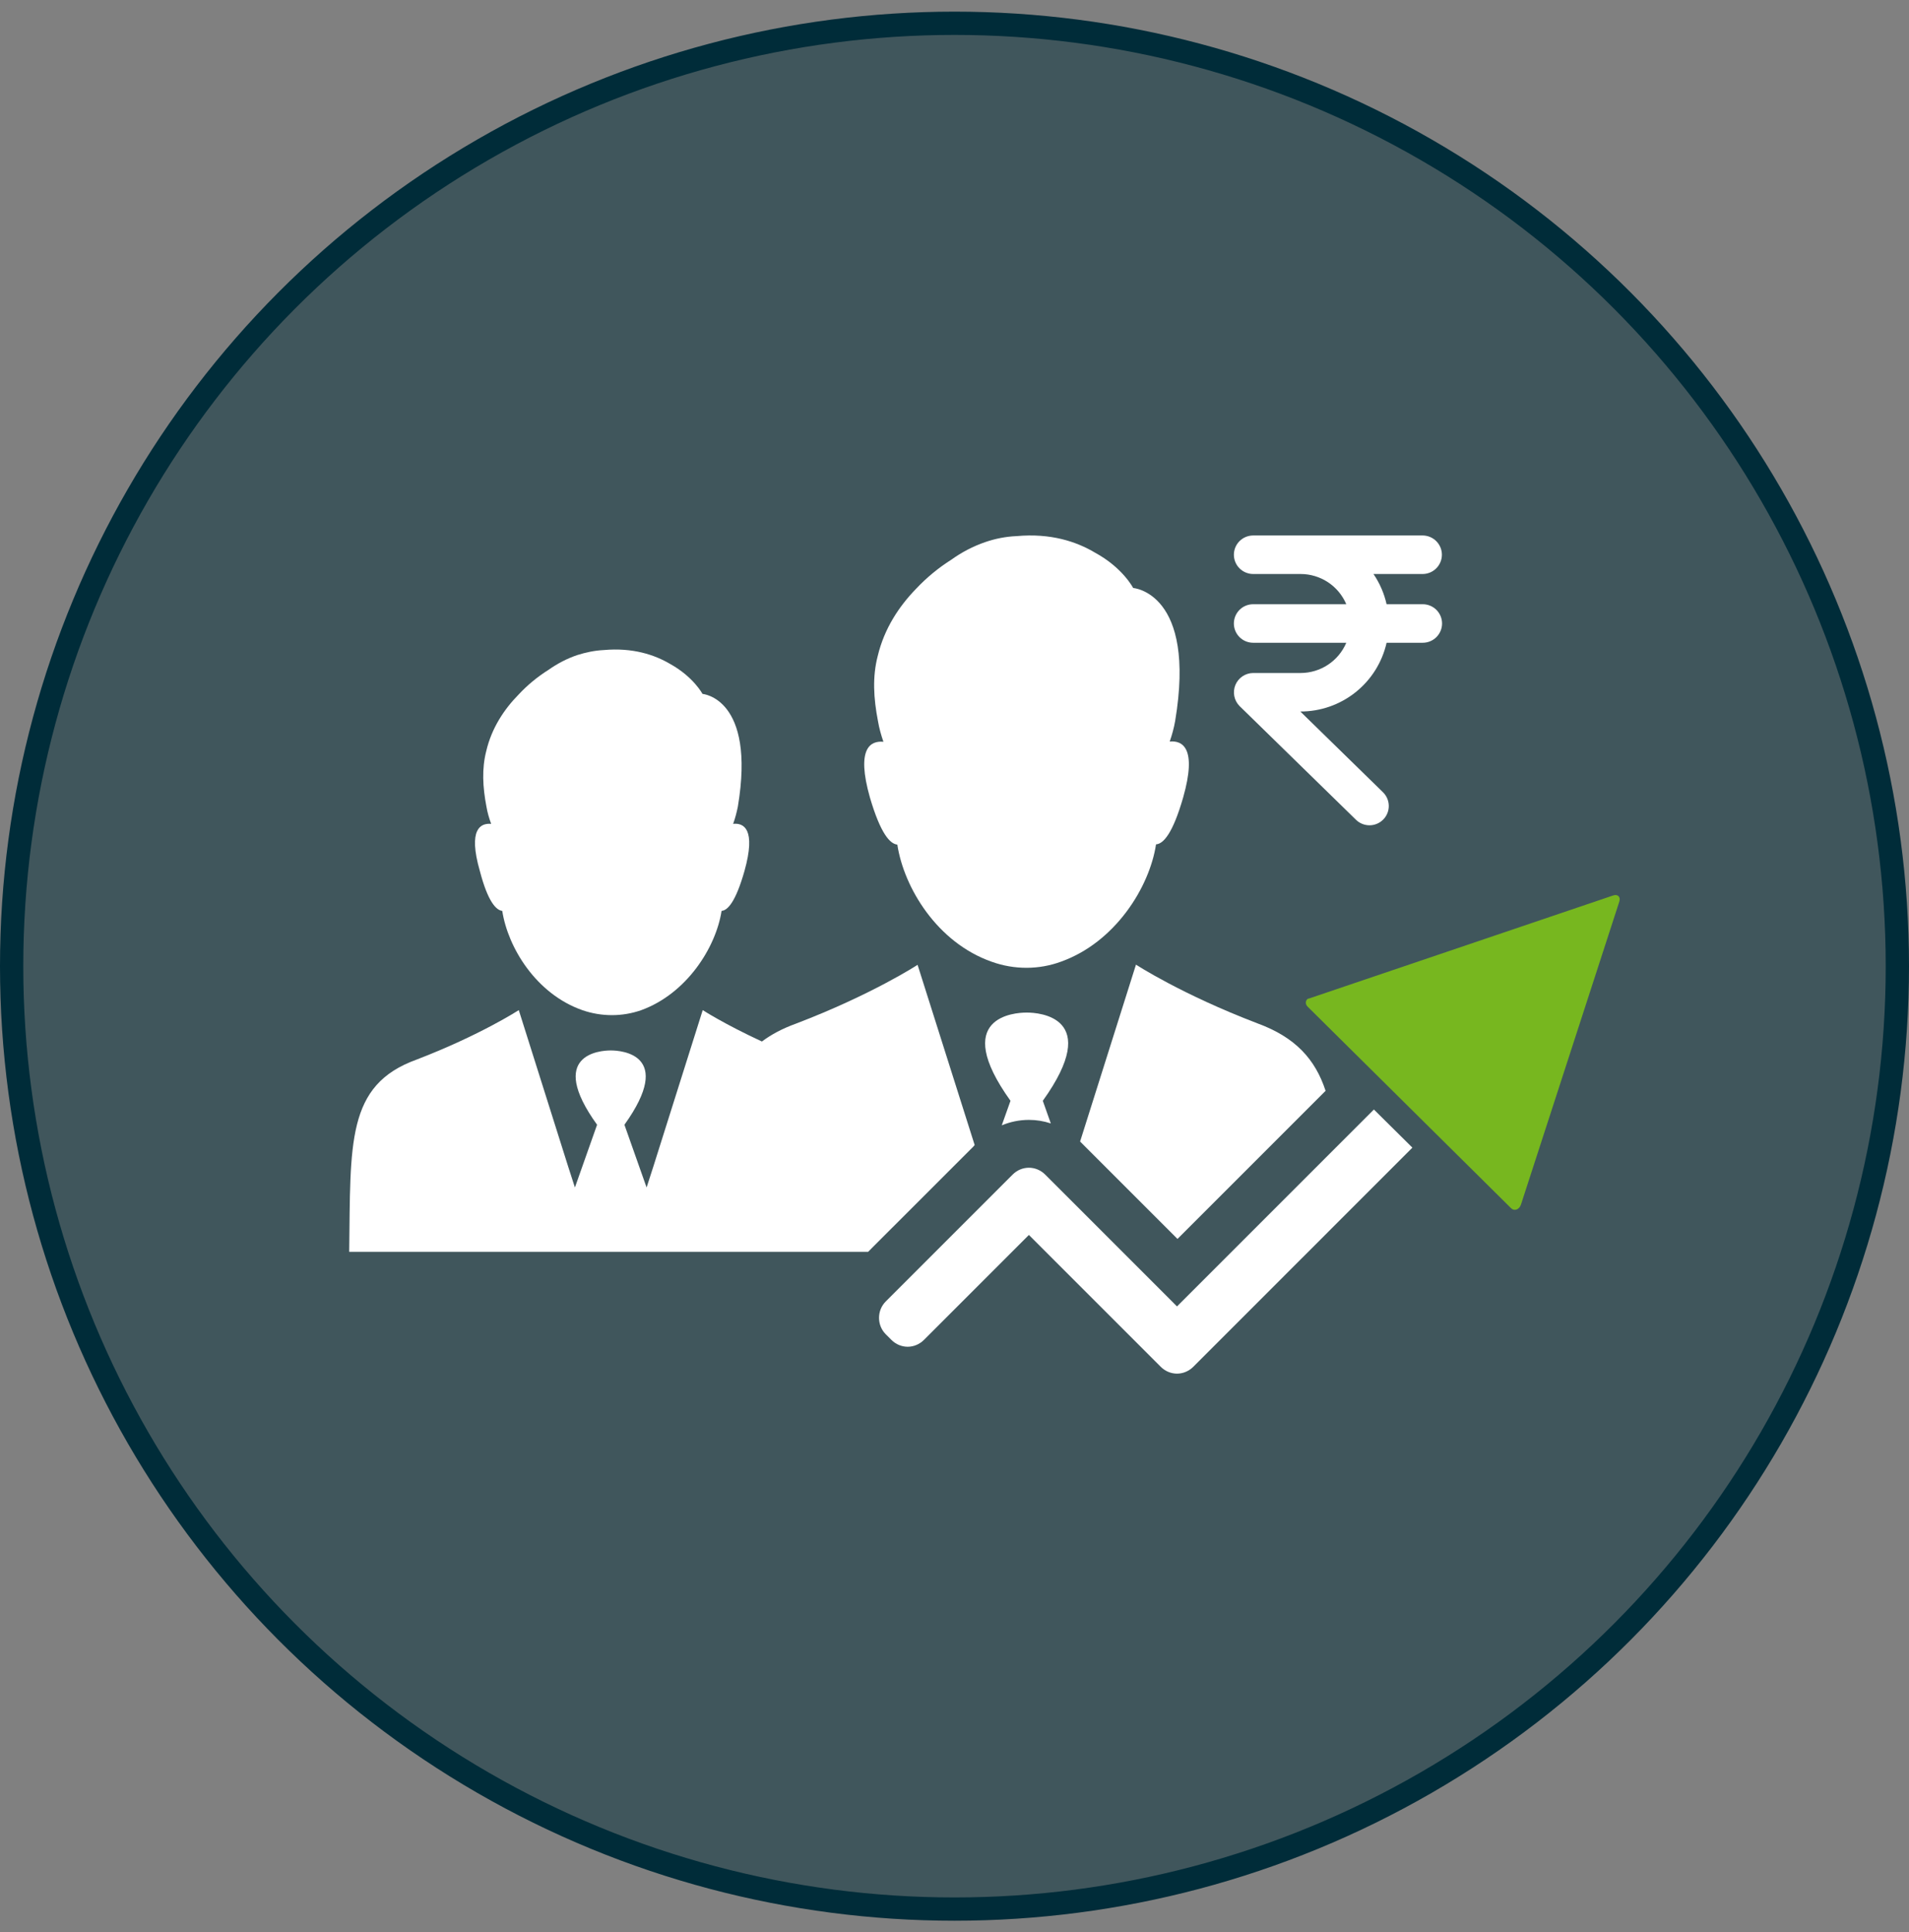
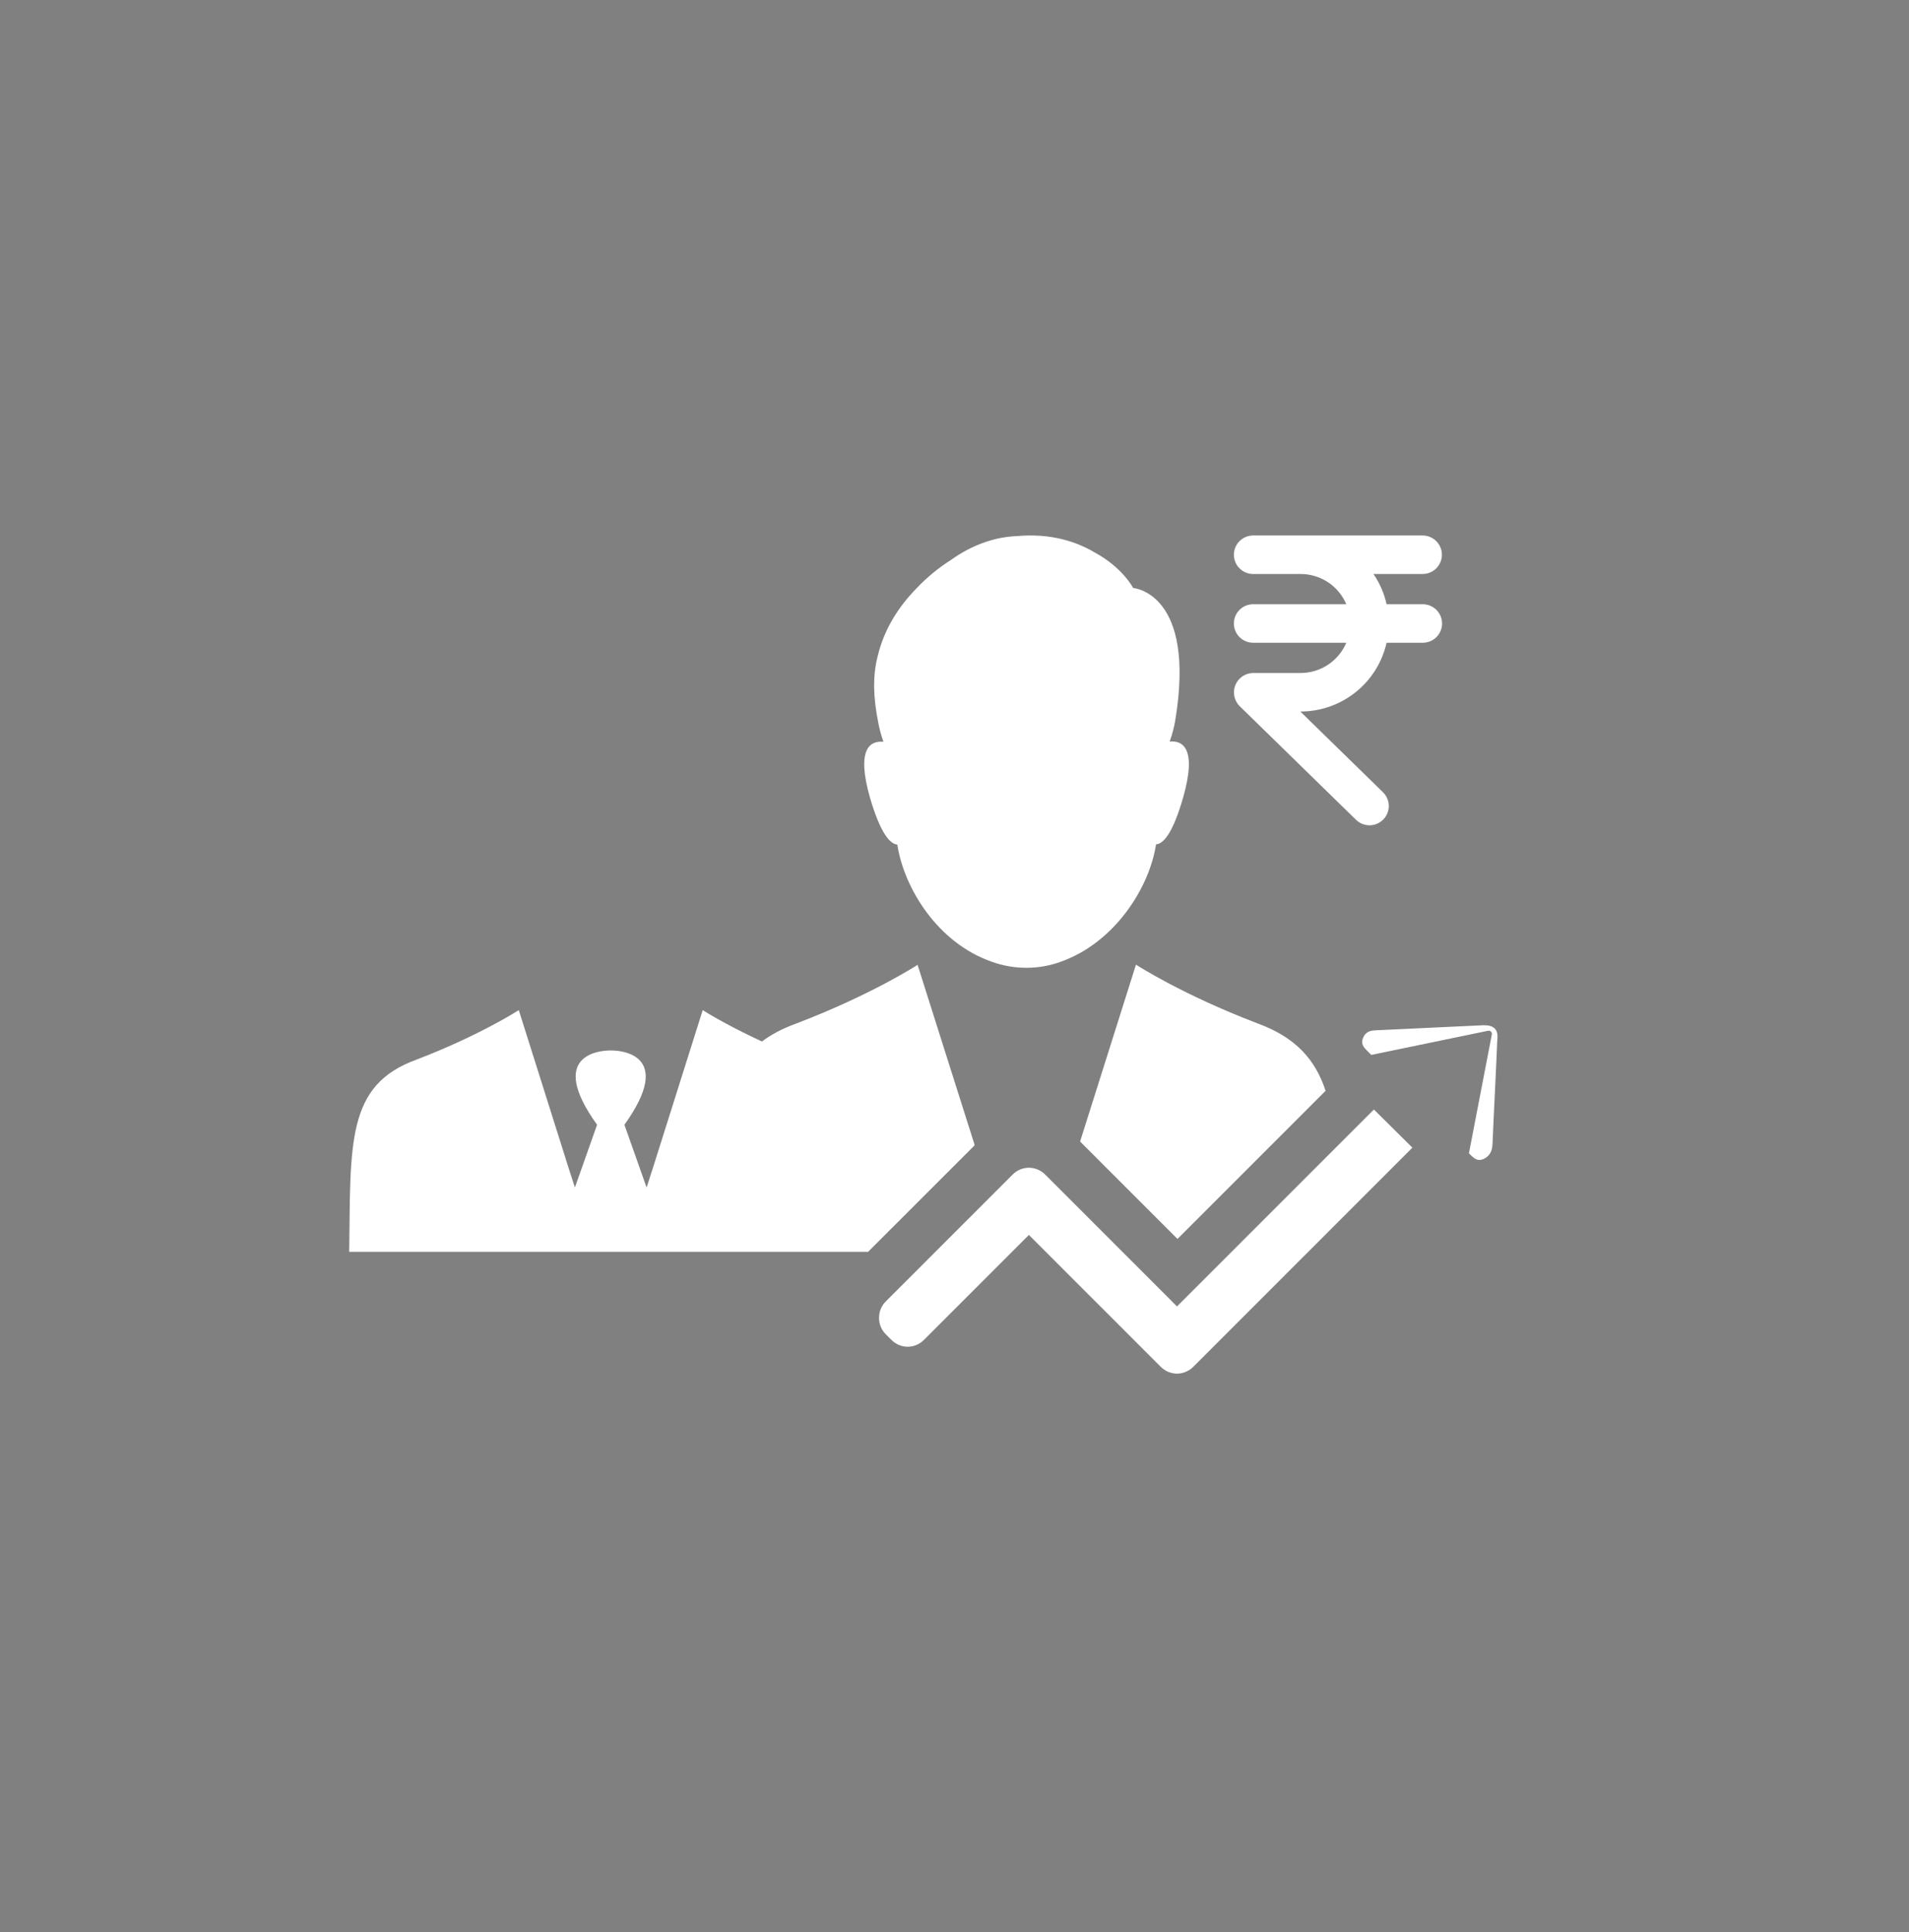
<svg xmlns="http://www.w3.org/2000/svg" width="82" height="83" viewBox="0 0 82 83" fill="none">
  <rect x="0" y="0" width="82" height="83" fill="#808080" stroke="none" />
-   <circle cx="41" cy="41.5" r="40.5" fill="#002C39" fill-opacity="0.5" stroke="#002C39" />
  <path d="M61.943 26.781C61.943 27 61.855 27.21 61.7 27.366C61.544 27.521 61.334 27.608 61.114 27.608H59.56C59.371 28.447 58.901 29.197 58.227 29.734C57.554 30.271 56.717 30.563 55.855 30.561L59.405 34.029C59.562 34.183 59.652 34.392 59.654 34.612C59.657 34.831 59.572 35.042 59.418 35.199C59.264 35.356 59.054 35.446 58.835 35.448C58.615 35.45 58.403 35.366 58.246 35.212L53.244 30.326C53.129 30.209 53.05 30.062 53.019 29.902C52.987 29.742 53.003 29.576 53.064 29.425C53.126 29.274 53.231 29.144 53.366 29.052C53.501 28.96 53.66 28.909 53.824 28.907H55.868C56.286 28.906 56.695 28.783 57.044 28.552C57.393 28.321 57.666 27.993 57.829 27.608H53.824C53.605 27.607 53.395 27.519 53.241 27.364C53.087 27.209 53 26.999 53 26.781C53 26.562 53.087 26.352 53.241 26.197C53.395 26.042 53.605 25.954 53.824 25.953H57.829C57.666 25.569 57.393 25.24 57.044 25.009C56.695 24.779 56.286 24.655 55.868 24.655H53.824C53.605 24.653 53.395 24.565 53.241 24.41C53.087 24.255 53.001 24.046 53.001 23.827C53.001 23.609 53.087 23.399 53.241 23.244C53.396 23.089 53.605 23.002 53.824 23C55.207 23 59.658 23 61.114 23C61.333 23.002 61.541 23.09 61.695 23.245C61.849 23.4 61.936 23.609 61.936 23.827C61.936 24.046 61.849 24.255 61.695 24.41C61.541 24.565 61.333 24.653 61.114 24.655H58.997C59.265 25.048 59.456 25.489 59.56 25.953H61.114C61.334 25.953 61.544 26.04 61.7 26.195C61.855 26.351 61.943 26.561 61.943 26.781Z" fill="white" />
  <path d="M54.013 43.956C50.751 42.71 48.795 41.434 48.795 41.434L46.395 49.031L46.607 49.244L47.519 50.156L50.578 53.215L52.726 51.068L53.638 50.156L54.013 49.781L56.94 46.853C56.495 45.496 55.644 44.554 54.013 43.956Z" fill="white" />
-   <path d="M44.124 43.493C44.114 43.493 44.114 43.493 44.124 43.493C44.114 43.493 44.114 43.493 44.104 43.493C44.104 43.493 44.104 43.493 44.094 43.493H44.083C43.597 43.493 40.811 43.665 43.405 47.282L43.03 48.336C43.395 48.184 43.79 48.102 44.195 48.102C44.519 48.102 44.833 48.153 45.137 48.254L44.793 47.282C47.386 43.665 44.6 43.493 44.124 43.493Z" fill="white" />
  <path d="M41.866 49.182L39.414 41.442C39.414 41.442 37.459 42.719 34.197 43.965C33.609 44.178 33.133 44.431 32.728 44.735C31.107 43.985 30.185 43.387 30.185 43.387L28.068 50.094L27.774 51.005L26.822 48.311C29 45.272 26.66 45.12 26.255 45.12C26.255 45.12 26.255 45.12 26.245 45.12C26.245 45.12 26.245 45.12 26.235 45.12C26.235 45.12 26.235 45.12 26.224 45.12C26.224 45.12 26.224 45.12 26.214 45.12C25.809 45.12 23.459 45.272 25.647 48.311L24.695 51.005L24.401 50.094L22.284 43.387C22.284 43.387 20.633 44.461 17.887 45.515C14.868 46.609 15.061 49.101 15 53.771H26.235H26.265H30.763H37.287L37.489 53.568L41.815 49.243L41.866 49.182Z" fill="white" />
  <path fill-rule="evenodd" clip-rule="evenodd" d="M63.686 44.038H63.757C64.193 44.038 64.375 44.241 64.314 44.686C64.284 45.435 64.248 46.181 64.212 46.925C64.177 47.652 64.142 48.378 64.112 49.103C64.102 49.377 64.041 49.61 63.767 49.762C63.686 49.802 63.615 49.822 63.545 49.822C63.382 49.822 63.264 49.704 63.14 49.58C63.133 49.573 63.126 49.566 63.119 49.559L63.097 49.537L64.079 44.443C64.102 44.335 64.018 44.251 63.91 44.276L58.901 45.311C58.848 45.258 58.796 45.205 58.743 45.152C58.581 44.99 58.429 44.838 58.56 44.555C58.692 44.271 58.925 44.261 59.158 44.251L63.686 44.038ZM59.015 47.656L55.44 51.231L55.066 51.605L54.154 52.517L50.557 56.114L50.345 55.901L46.05 51.605L45.138 50.694L44.895 50.451C44.702 50.258 44.449 50.157 44.196 50.157C43.942 50.157 43.689 50.258 43.497 50.451L43.254 50.694L38.047 55.901C37.662 56.286 37.662 56.924 38.047 57.309L38.29 57.552C38.482 57.744 38.735 57.846 38.989 57.846C39.242 57.846 39.495 57.744 39.688 57.552L44.196 53.044L44.408 53.257L48.704 57.552L49.615 58.464L49.858 58.707C50.051 58.899 50.304 59.001 50.557 59.001C50.811 59.001 51.064 58.899 51.257 58.707L51.5 58.464L55.795 54.168L56.707 53.257L57.081 52.882L60.669 49.294L59.015 47.656Z" fill="white" />
  <path d="M38.544 36.278C38.828 38.132 40.256 40.492 42.606 41.312C43.569 41.657 44.633 41.657 45.585 41.302C47.895 40.472 49.374 38.121 49.657 36.267C49.971 36.247 50.377 35.801 50.822 34.252C51.43 32.114 50.782 31.8 50.245 31.851C50.346 31.557 50.427 31.263 50.478 30.969C51.4 25.448 48.675 25.256 48.675 25.256C48.675 25.256 48.229 24.385 47.033 23.736C46.233 23.26 45.129 22.895 43.67 23.027C43.194 23.047 42.748 23.139 42.333 23.28C41.796 23.463 41.3 23.726 40.864 24.04C40.317 24.385 39.8 24.81 39.344 25.296C38.625 26.036 37.987 26.988 37.703 28.173C37.47 29.065 37.521 29.987 37.714 30.98C37.764 31.273 37.845 31.567 37.947 31.861C37.4 31.81 36.761 32.124 37.369 34.262C37.825 35.812 38.23 36.247 38.544 36.278Z" fill="white" />
-   <path d="M21.574 39.125C21.817 40.696 23.023 42.691 25.018 43.39C25.839 43.674 26.73 43.674 27.541 43.39C29.496 42.681 30.752 40.696 30.995 39.125C31.259 39.105 31.603 38.73 31.978 37.413C32.484 35.61 31.948 35.337 31.492 35.387C31.583 35.134 31.644 34.891 31.694 34.648C32.474 29.978 30.175 29.805 30.175 29.805C30.175 29.805 29.79 29.076 28.787 28.519C28.118 28.124 27.176 27.81 25.94 27.921C25.535 27.941 25.16 28.023 24.806 28.134C24.35 28.286 23.934 28.509 23.56 28.772C23.094 29.066 22.658 29.421 22.273 29.836C21.665 30.454 21.118 31.264 20.885 32.267C20.693 33.017 20.733 33.807 20.895 34.648C20.936 34.891 21.007 35.144 21.098 35.387C20.642 35.347 20.095 35.61 20.612 37.413C20.956 38.73 21.311 39.095 21.574 39.125Z" fill="white" />
-   <path d="M56.164 43.234L64.909 51.897C65.046 52.033 65.256 51.957 65.33 51.746L69.553 38.736C69.627 38.525 69.491 38.39 69.28 38.466L56.24 42.884C56.101 42.888 56.027 43.099 56.164 43.234Z" fill="#77B71F" />
</svg>